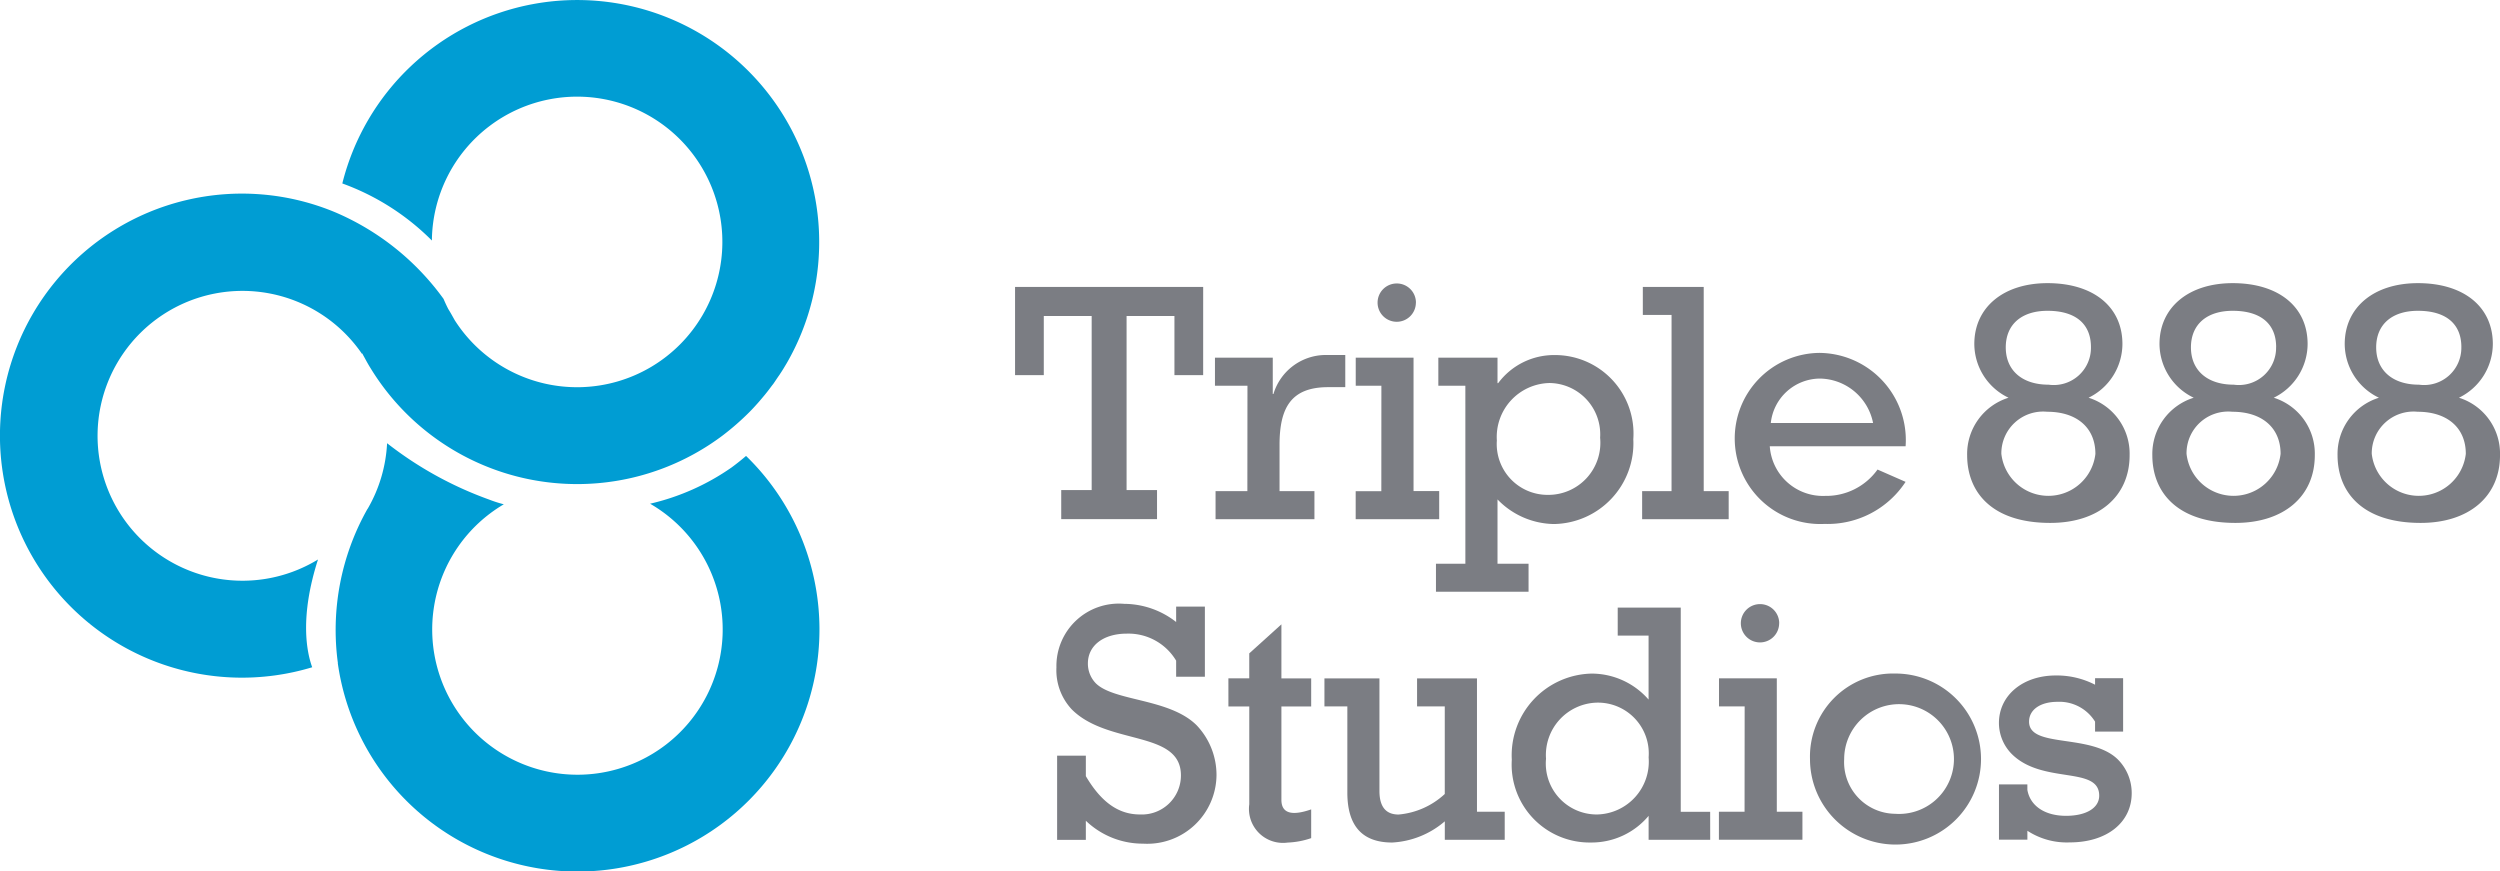
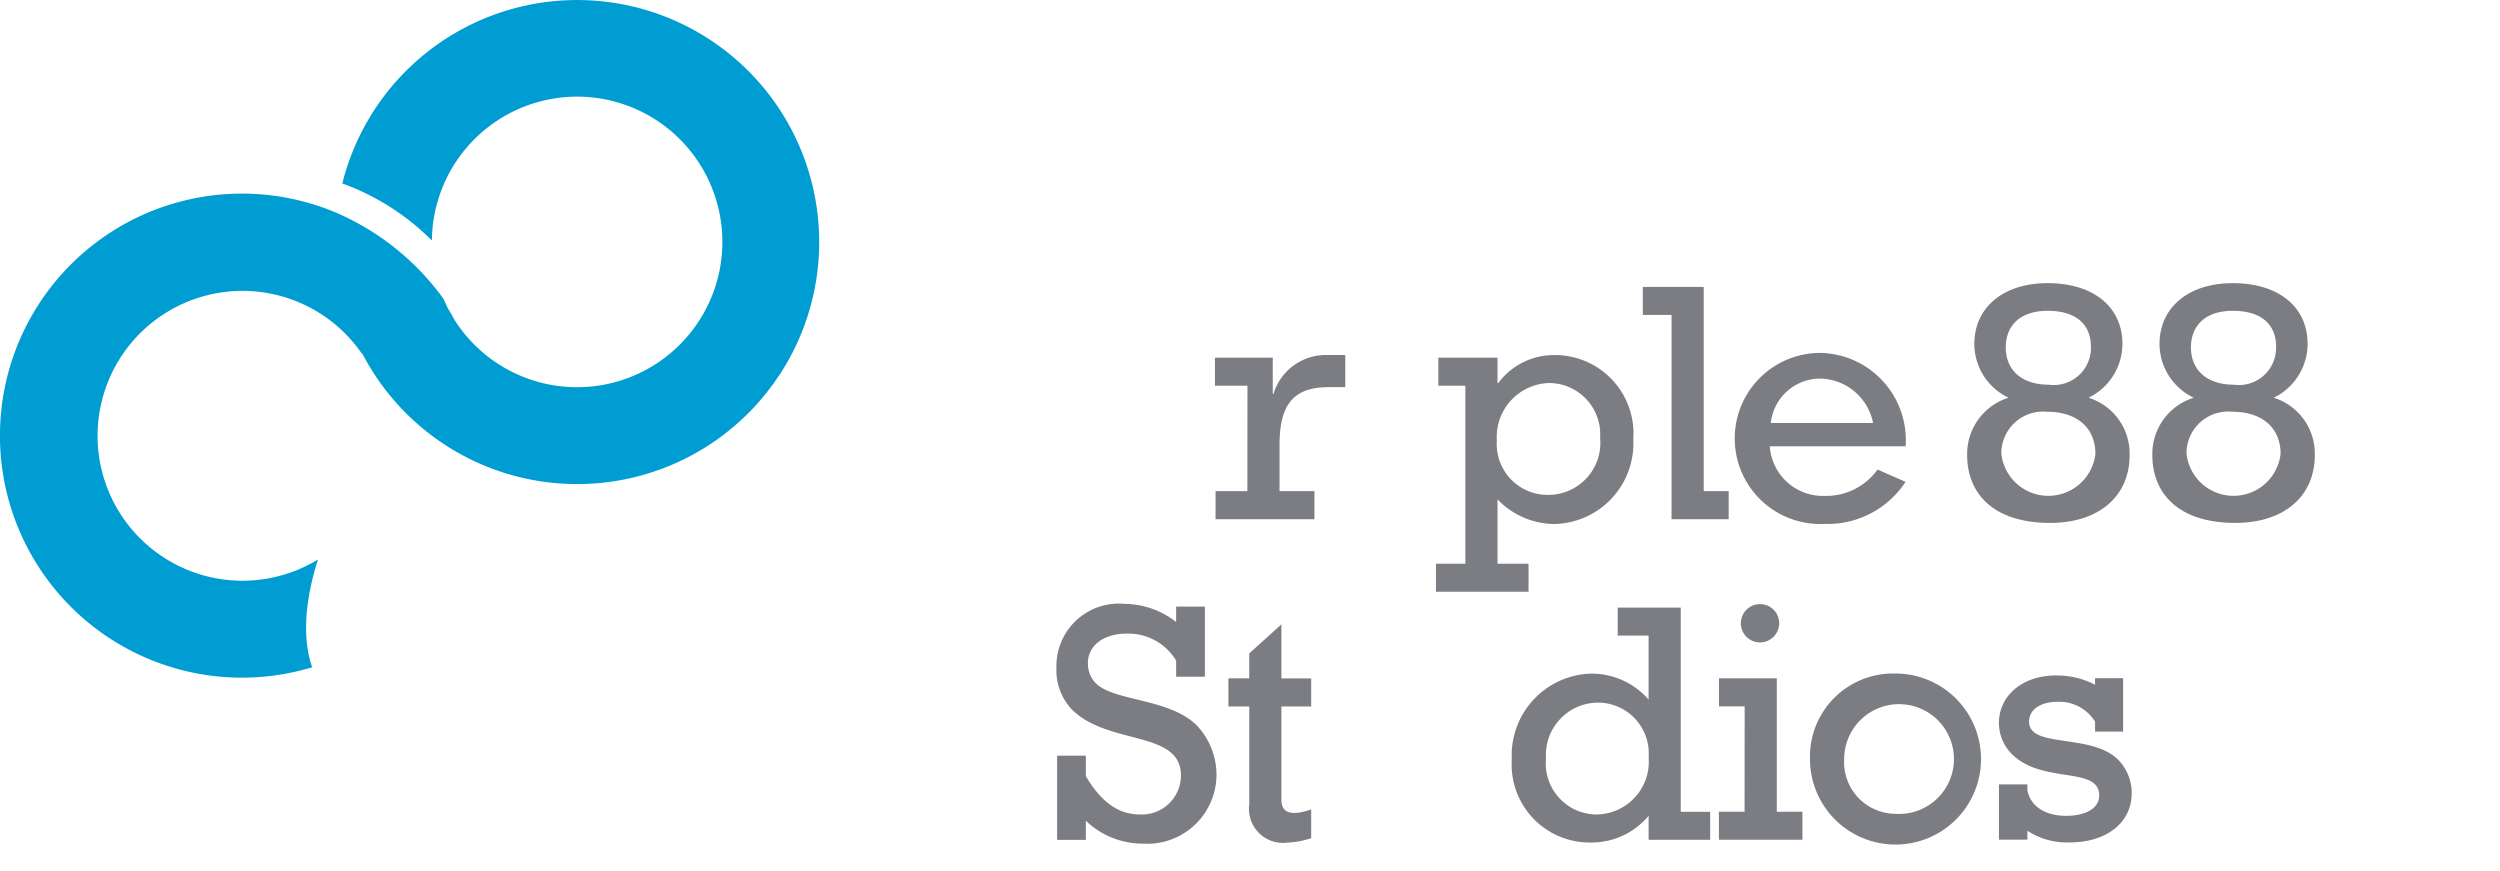
<svg xmlns="http://www.w3.org/2000/svg" width="137.702" height="48" viewBox="0 0 137.702 48">
  <g id="Group_22" data-name="Group 22" transform="translate(-150 -31)">
    <g id="Group_12" data-name="Group 12" transform="translate(150 31)">
      <g id="Group_11" data-name="Group 11" transform="translate(18.479 24.412)">
-         <path id="Path_22" data-name="Path 22" d="M214.477,545.912a.549.549,0,0,1,.036-.052,7.982,7.982,0,0,0,1.059-3.593,20.207,20.207,0,0,0,5.61,3.1,7.117,7.117,0,0,0,.819.264,8,8,0,1,0,8.058-.032,12.934,12.934,0,0,0,4.485-1.995c.293-.215.559-.429.8-.637a13.33,13.33,0,1,1-22.487,11.415l.005-.005A13.561,13.561,0,0,1,214.477,545.912Z" transform="translate(-212.73 -542.266)" fill="#009dd3" />
-       </g>
+         </g>
      <path id="Path_23" data-name="Path 23" d="M111.452,395.7a.046.046,0,0,0,0-.008,14.265,14.265,0,0,1,5.879,4.732c.08.19.168.378.259.557.126.2.242.414.359.622a8,8,0,0,0,13.662-.308,8,8,0,1,0-14.922-4.085,13.414,13.414,0,0,0-4.934-3.144,13.332,13.332,0,1,1,24.482,9.893c-.12.2-.235.4-.366.59-.018.036-.042.065-.066.1-.109.154-.208.311-.316.464-.018.025-.042.051-.061.076-.118.157-.232.313-.354.461-.009.015-.026.03-.035.045-.133.158-.264.317-.4.47-.007,0-.008.013-.017.019-.143.161-.288.318-.438.469v0a14.315,14.315,0,0,1-1.487,1.3,13.333,13.333,0,0,1-19.374-3.694c-.122-.192-.23-.389-.34-.592-.046-.083-.091-.161-.13-.244l-.013.03a7.982,7.982,0,1,0-2.424,11.325c-1.018,3.17-.623,5.1-.32,5.936a13.331,13.331,0,1,1,1.355-25.023Z" transform="translate(-92.9 -383.961)" fill="#009dd3" />
    </g>
    <g id="Group_13" data-name="Group 13" transform="translate(205.909 46.596)">
-       <path id="Path_24" data-name="Path 24" d="M465.818,491.3h-1.582v-3.26H461.6v9.59h1.677v1.6H458v-1.6h1.677v-9.59h-2.637v3.26h-1.583v-4.861h10.362Z" transform="translate(-455.456 -486.232)" fill="#7b7d83" />
      <path id="Path_25" data-name="Path 25" d="M528.657,512.446h-1.79V510.9h3.184v2h.037a3.014,3.014,0,0,1,2.807-2.148h1.15v1.771H533.1c-2.054,0-2.676,1.15-2.676,3.184v2.544h1.922v1.545H526.9v-1.545h1.752Z" transform="translate(-515.855 -506.794)" fill="#7b7d83" />
-       <path id="Path_26" data-name="Path 26" d="M578.563,490.849H577.15V489.3h3.184v7.348h1.413V498.2h-4.6v-1.545h1.413Zm1.9-4.578a1.055,1.055,0,1,1-1.055-1.056A1.053,1.053,0,0,1,580.466,486.271Z" transform="translate(-558.384 -485.197)" fill="#7b7d83" />
      <path id="Path_27" data-name="Path 27" d="M607.419,512.446h-1.488V510.9h3.259V512.3h.038a3.835,3.835,0,0,1,3.09-1.545,4.324,4.324,0,0,1,4.352,4.635,4.448,4.448,0,0,1-4.371,4.672,4.4,4.4,0,0,1-3.109-1.356v3.542H610.9v1.544H605.8v-1.544h1.62Zm4.541,6.01a2.866,2.866,0,0,0,2.882-3.147,2.828,2.828,0,0,0-2.788-3.014,2.97,2.97,0,0,0-2.9,3.165A2.8,2.8,0,0,0,611.96,518.456Z" transform="translate(-582.615 -506.794)" fill="#7b7d83" />
-       <path id="Path_28" data-name="Path 28" d="M681.076,487.984h-1.583v-1.545h3.354v11.248h1.375v1.545h-4.767v-1.545h1.62Z" transform="translate(-644.914 -486.232)" fill="#7b7d83" />
+       <path id="Path_28" data-name="Path 28" d="M681.076,487.984h-1.583v-1.545h3.354v11.248h1.375v1.545h-4.767h1.62Z" transform="translate(-644.914 -486.232)" fill="#7b7d83" />
      <path id="Path_29" data-name="Path 29" d="M714.394,515.161a2.933,2.933,0,0,0,3.052,2.732,3.469,3.469,0,0,0,2.883-1.451l1.545.678a5.134,5.134,0,0,1-4.465,2.317,4.713,4.713,0,1,1-.282-9.42,4.8,4.8,0,0,1,4.748,5.143Zm5.69-1.281a3.031,3.031,0,0,0-2.921-2.449,2.738,2.738,0,0,0-2.713,2.449Z" transform="translate(-672.822 -506.175)" fill="#7b7d83" />
      <path id="Path_30" data-name="Path 30" d="M795.925,488.45c0-2.016,1.6-3.353,4.032-3.353,2.524,0,4.126,1.3,4.126,3.353a3.309,3.309,0,0,1-1.865,2.958,3.227,3.227,0,0,1,2.261,3.165c0,2.28-1.714,3.73-4.371,3.73-3.26,0-4.578-1.733-4.578-3.73a3.245,3.245,0,0,1,2.28-3.165A3.294,3.294,0,0,1,795.925,488.45Zm6.669,6.048c0-1.431-1.017-2.317-2.656-2.317a2.3,2.3,0,0,0-2.524,2.317,2.607,2.607,0,0,0,5.181,0Zm-.245-5.878c0-1.281-.848-2-2.392-2-1.432,0-2.3.753-2.3,2.016s.9,2.053,2.356,2.053A2.049,2.049,0,0,0,802.349,488.62Z" transform="translate(-743.087 -485.097)" fill="#7b7d83" />
      <path id="Path_31" data-name="Path 31" d="M862.078,488.45c0-2.016,1.6-3.353,4.032-3.353,2.525,0,4.126,1.3,4.126,3.353a3.308,3.308,0,0,1-1.865,2.958,3.227,3.227,0,0,1,2.261,3.165c0,2.28-1.714,3.73-4.371,3.73-3.26,0-4.578-1.733-4.578-3.73a3.245,3.245,0,0,1,2.28-3.165A3.3,3.3,0,0,1,862.078,488.45Zm6.67,6.048c0-1.431-1.017-2.317-2.657-2.317a2.294,2.294,0,0,0-2.524,2.317,2.607,2.607,0,0,0,5.181,0Zm-.245-5.878c0-1.281-.848-2-2.393-2-1.432,0-2.3.753-2.3,2.016s.9,2.053,2.355,2.053A2.049,2.049,0,0,0,868.5,488.62Z" transform="translate(-799.04 -485.097)" fill="#7b7d83" />
-       <path id="Path_32" data-name="Path 32" d="M928.232,488.45c0-2.016,1.6-3.353,4.032-3.353,2.524,0,4.126,1.3,4.126,3.353a3.309,3.309,0,0,1-1.865,2.958,3.228,3.228,0,0,1,2.261,3.165c0,2.28-1.715,3.73-4.371,3.73-3.259,0-4.578-1.733-4.578-3.73a3.245,3.245,0,0,1,2.279-3.165A3.294,3.294,0,0,1,928.232,488.45Zm6.67,6.048c0-1.431-1.017-2.317-2.656-2.317a2.3,2.3,0,0,0-2.525,2.317,2.607,2.607,0,0,0,5.181,0Zm-.245-5.878c0-1.281-.848-2-2.392-2-1.432,0-2.3.753-2.3,2.016s.9,2.053,2.355,2.053A2.049,2.049,0,0,0,934.656,488.62Z" transform="translate(-854.992 -485.097)" fill="#7b7d83" />
      <path id="Path_33" data-name="Path 33" d="M470.277,607.984h1.582v1.13c.811,1.375,1.753,2.11,2.977,2.11a2.152,2.152,0,0,0,2.261-2.148c0-2.506-4.013-1.639-6.01-3.636a3.159,3.159,0,0,1-.848-2.317,3.436,3.436,0,0,1,3.731-3.5,4.684,4.684,0,0,1,2.863,1v-.848h1.583v3.863h-1.583v-.885a3.061,3.061,0,0,0-2.713-1.489c-1.3,0-2.148.66-2.148,1.64a1.553,1.553,0,0,0,.433,1.092c1,1,4.07.829,5.558,2.317a3.972,3.972,0,0,1,1.093,2.751,3.815,3.815,0,0,1-4.05,3.768,4.528,4.528,0,0,1-3.147-1.262v1.054h-1.582Z" transform="translate(-467.959 -581.959)" fill="#7b7d83" />
      <path id="Path_34" data-name="Path 34" d="M531.666,609.927h1.149v-1.375l1.771-1.6v2.977h1.64v1.545h-1.64v5.144c0,.867.773.829,1.64.527v1.583a4.52,4.52,0,0,1-1.3.245,1.872,1.872,0,0,1-2.11-2.11v-5.388h-1.149Z" transform="translate(-519.914 -588.159)" fill="#7b7d83" />
-       <path id="Path_35" data-name="Path 35" d="M575.9,635.146h-3.3v-1.017a4.833,4.833,0,0,1-2.9,1.168c-1.62,0-2.468-.886-2.468-2.751V627.8H565.97v-1.545H569v6.2c0,.9.377,1.3,1.055,1.3a4.285,4.285,0,0,0,2.543-1.131V627.8h-1.526v-1.545h3.3V633.6H575.9Z" transform="translate(-548.928 -604.486)" fill="#7b7d83" />
      <path id="Path_36" data-name="Path 36" d="M643.822,613.754H640.43v-1.319a4.092,4.092,0,0,1-3.165,1.469,4.292,4.292,0,0,1-4.371-4.559A4.5,4.5,0,0,1,637.3,604.6a4.168,4.168,0,0,1,3.128,1.432v-3.523h-1.7v-1.545H642.2v11.248h1.62Zm-6.236-1.394a2.91,2.91,0,0,0,2.845-3.146,2.8,2.8,0,0,0-2.864-3.014,2.884,2.884,0,0,0-2.788,3.09A2.806,2.806,0,0,0,637.586,612.36Z" transform="translate(-605.532 -583.094)" fill="#7b7d83" />
      <path id="Path_37" data-name="Path 37" d="M708.318,605.374h-1.413v-1.545h3.184v7.348H711.5v1.544h-4.6v-1.544h1.413Zm1.9-4.578a1.055,1.055,0,1,1-1.055-1.055A1.053,1.053,0,0,1,710.221,600.8Z" transform="translate(-668.13 -582.062)" fill="#7b7d83" />
      <path id="Path_38" data-name="Path 38" d="M744.094,624.541a4.71,4.71,0,1,1-4.691,4.71A4.576,4.576,0,0,1,744.094,624.541Zm-.019,7.724a3.023,3.023,0,1,0-2.789-3.014A2.843,2.843,0,0,0,744.076,632.266Z" transform="translate(-695.616 -603.038)" fill="#7b7d83" />
      <path id="Path_39" data-name="Path 39" d="M806.9,631.267h1.564v.3c.151.885.96,1.432,2.129,1.432,1.112,0,1.828-.433,1.828-1.111,0-1.659-3.128-.6-4.823-2.3a2.437,2.437,0,0,1-.7-1.7c0-1.526,1.319-2.619,3.128-2.619a4.592,4.592,0,0,1,2.167.509v-.358h1.545v2.939h-1.545v-.547a2.311,2.311,0,0,0-2.073-1.092c-.942,0-1.563.434-1.563,1.092,0,1.489,3.429.623,4.9,2.092a2.622,2.622,0,0,1,.754,1.846c0,1.621-1.375,2.713-3.41,2.713a3.969,3.969,0,0,1-2.336-.641v.49H806.9Z" transform="translate(-752.704 -603.659)" fill="#7b7d83" />
    </g>
  </g>
</svg>